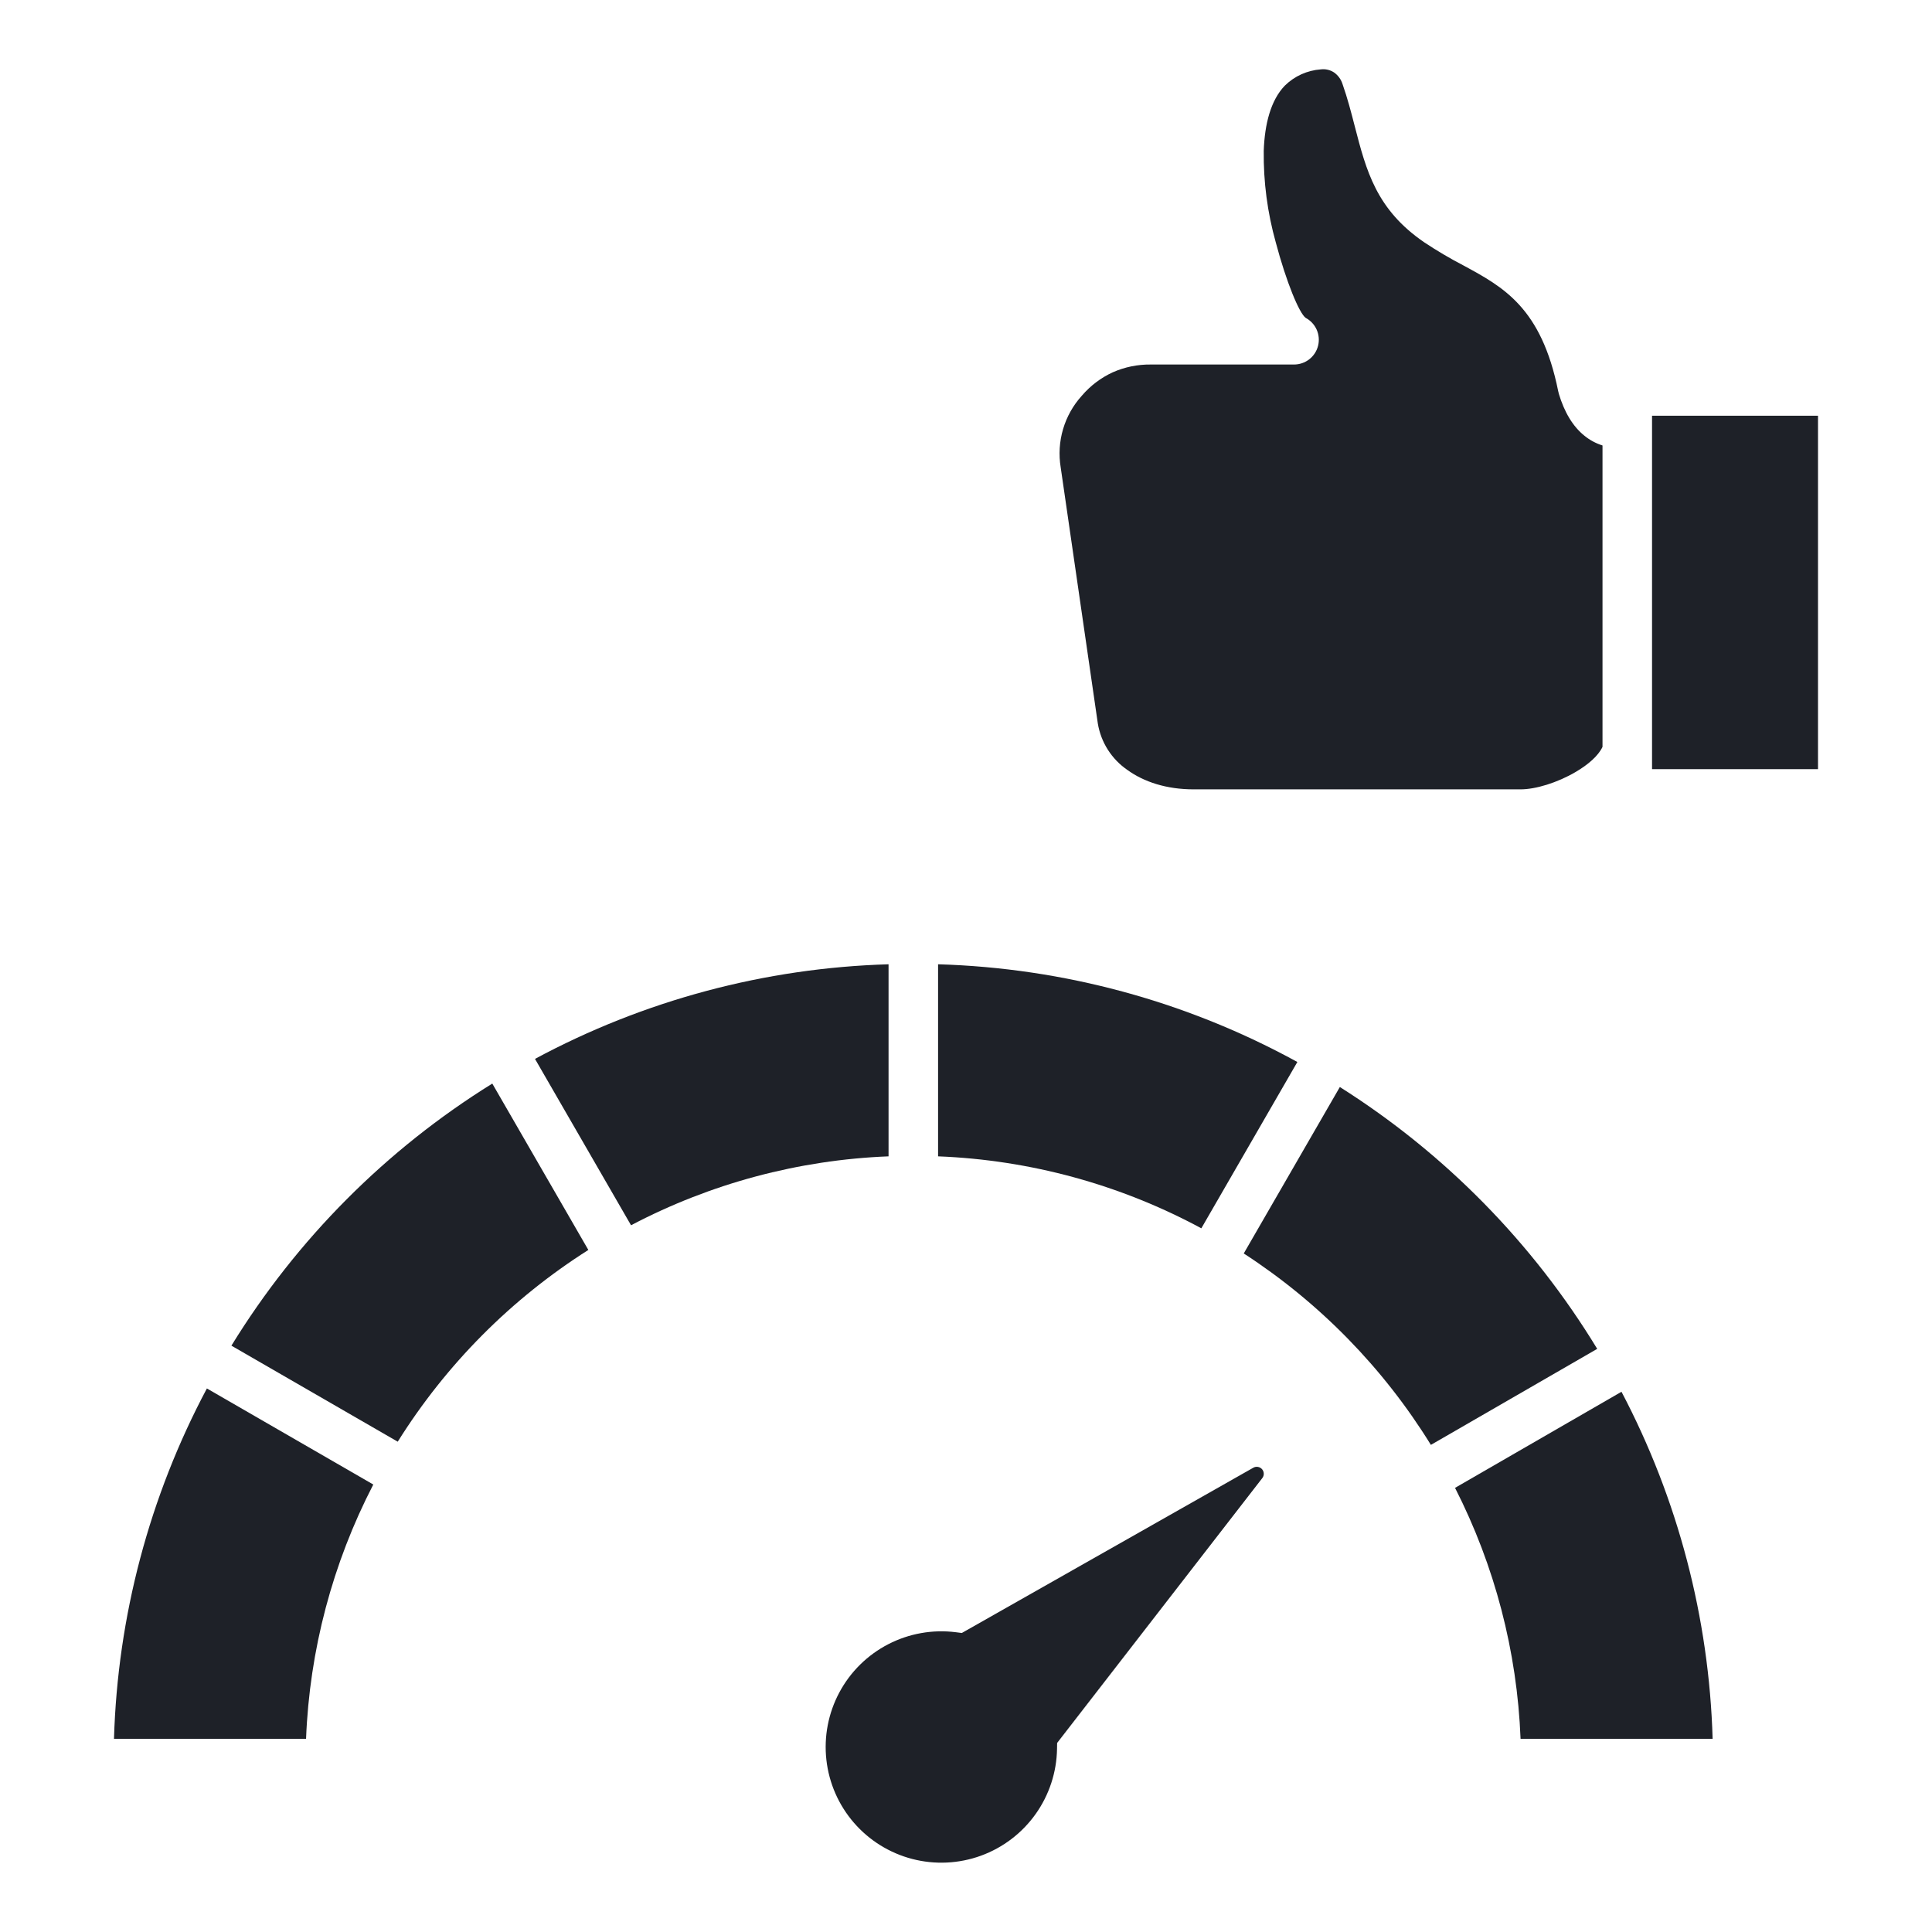
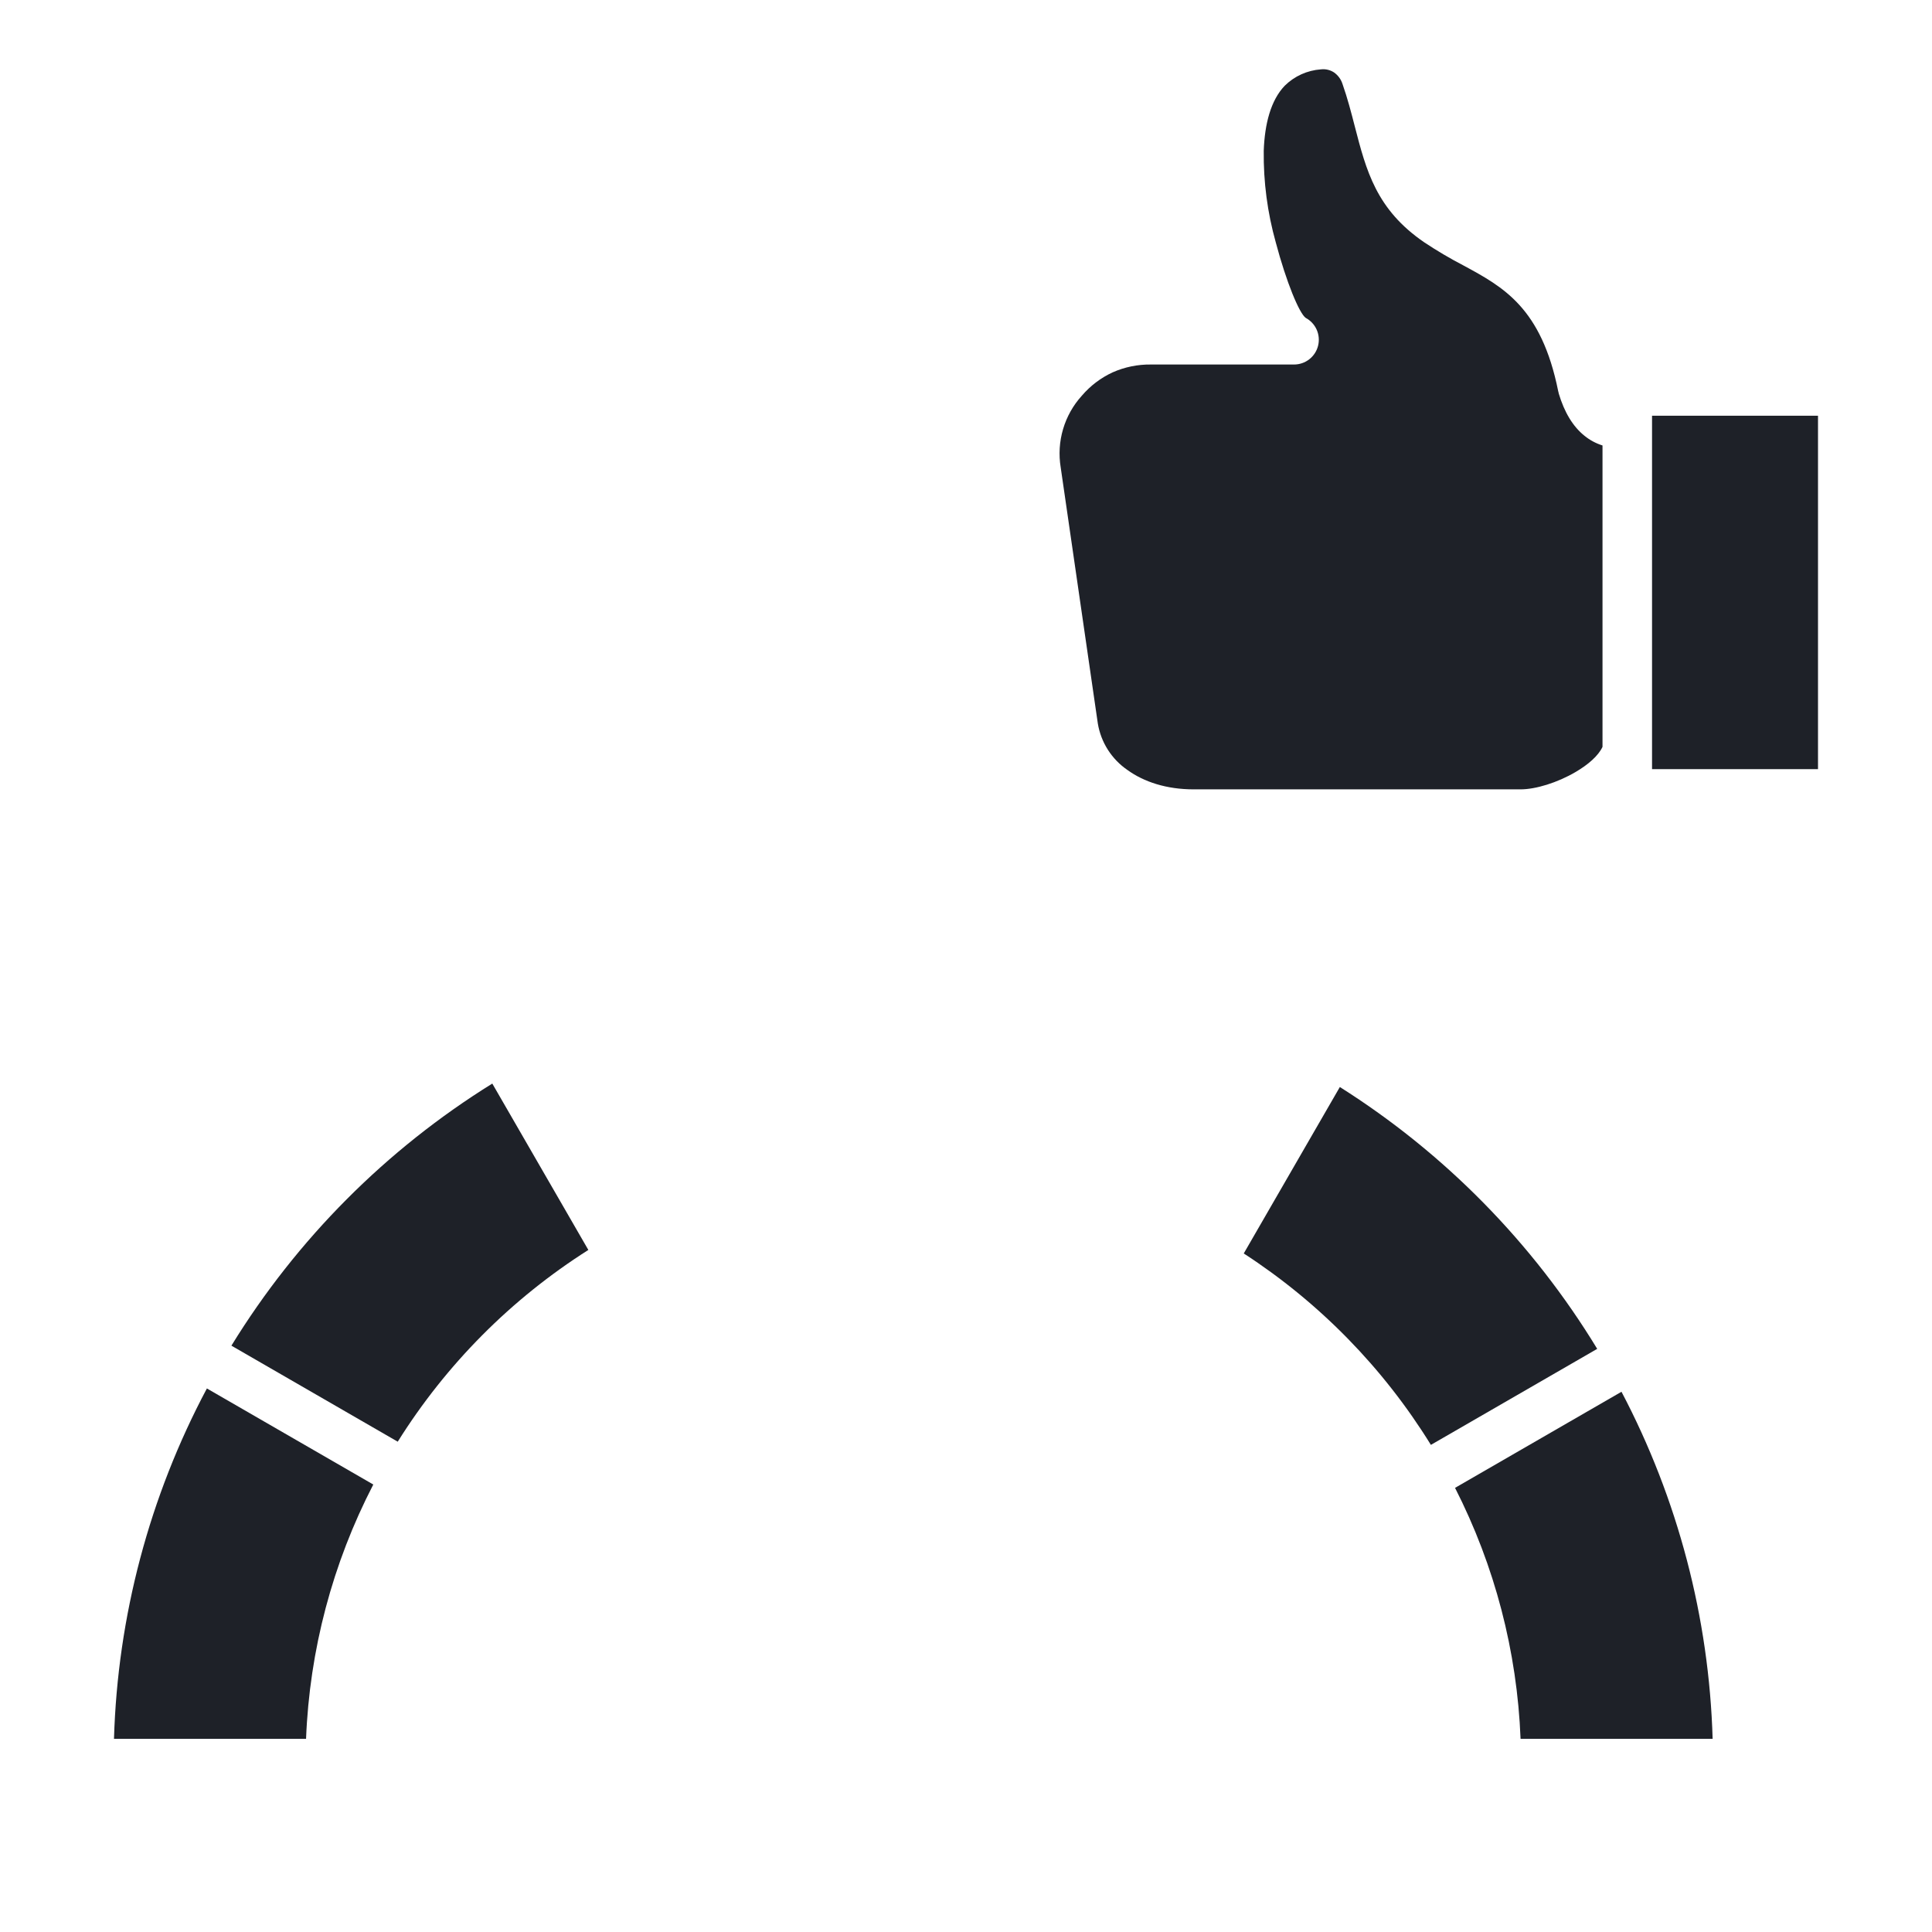
<svg xmlns="http://www.w3.org/2000/svg" width="174" height="174" viewBox="0 0 174 174" fill="none">
  <path d="M148.786 37.441H163.733V69.271H148.786V37.441Z" fill="#1E2128" />
  <path fill-rule="evenodd" clip-rule="evenodd" d="M117.596 28.631C118.035 28.866 118.382 29.24 118.584 29.694C118.786 30.149 118.829 30.658 118.709 31.14C118.588 31.623 118.309 32.051 117.917 32.357C117.525 32.663 117.042 32.829 116.544 32.829H103.642C102.461 32.815 101.292 33.055 100.213 33.532C99.147 34.024 98.201 34.74 97.438 35.632C96.653 36.496 96.073 37.527 95.743 38.646C95.412 39.766 95.34 40.946 95.529 42.098L98.873 65.164C99.013 66.004 99.32 66.807 99.778 67.526C100.236 68.244 100.833 68.862 101.536 69.344C103.031 70.426 105.067 71.091 107.499 71.091H136.944C138.292 71.091 140.249 70.501 141.917 69.519C143.024 68.866 143.945 68.08 144.325 67.264V40.119C143.736 39.935 143.187 39.641 142.708 39.252C141.667 38.421 140.89 37.142 140.376 35.417H140.382C140.362 35.352 140.346 35.286 140.332 35.218C138.82 27.708 135.392 25.852 131.809 23.912C130.594 23.28 129.414 22.584 128.273 21.826C123.948 18.865 123.049 15.383 122.006 11.347C121.693 10.134 121.365 8.862 120.908 7.562C120.772 7.137 120.499 6.769 120.132 6.515C119.786 6.293 119.375 6.198 118.967 6.247C117.738 6.332 116.581 6.856 115.705 7.721C114.441 9.04 113.901 11.173 113.815 13.578C113.781 16.369 114.147 19.151 114.901 21.838C115.857 25.429 117.012 28.213 117.596 28.631Z" fill="#1E2128" />
-   <path fill-rule="evenodd" clip-rule="evenodd" d="M95.207 156.974L113.662 133.151L113.675 133.134C113.769 133.02 113.819 132.877 113.818 132.73C113.817 132.582 113.765 132.44 113.67 132.327C113.575 132.215 113.443 132.139 113.298 132.113C113.153 132.087 113.003 132.113 112.875 132.186L86.622 147.071L86.096 147.003C84.003 146.736 81.879 147.112 80.004 148.079C78.129 149.046 76.591 150.56 75.596 152.42C74.6 154.28 74.192 156.398 74.426 158.495C74.66 160.592 75.525 162.568 76.907 164.162C78.289 165.757 80.123 166.894 82.165 167.424C84.207 167.953 86.362 167.85 88.344 167.129C90.327 166.407 92.044 165.1 93.267 163.382C94.491 161.663 95.165 159.614 95.198 157.504L95.207 156.974Z" fill="#1E2128" />
  <path fill-rule="evenodd" clip-rule="evenodd" d="M146.035 125.345L131.044 134C134.623 141.019 136.637 148.731 136.945 156.603H154.243C153.923 145.695 151.116 135.004 146.035 125.345Z" fill="#1E2128" />
  <path fill-rule="evenodd" clip-rule="evenodd" d="M120.669 97.9L112.015 112.889C118.839 117.318 124.595 123.206 128.869 130.129L143.848 121.481C138.046 111.937 130.113 103.866 120.671 97.9H120.669Z" fill="#1E2128" />
  <path fill-rule="evenodd" clip-rule="evenodd" d="M20.841 121.193L35.821 129.842C40.181 122.875 46.047 116.975 52.988 112.573L44.337 97.589C34.776 103.523 26.73 111.605 20.841 121.193Z" fill="#1E2128" />
  <path fill-rule="evenodd" clip-rule="evenodd" d="M33.62 133.699L18.633 125.047C13.453 134.782 10.59 145.581 10.266 156.603H27.564C27.877 148.617 29.945 140.797 33.62 133.699Z" fill="#1E2128" />
-   <path fill-rule="evenodd" clip-rule="evenodd" d="M84.485 86.845V104.143C92.779 104.467 100.889 106.684 108.195 110.624L116.843 95.645C106.905 90.193 95.815 87.177 84.485 86.845Z" fill="#1E2128" />
-   <path fill-rule="evenodd" clip-rule="evenodd" d="M80.025 104.143V86.845C68.893 87.172 57.99 90.09 48.182 95.366L56.832 110.35C64.005 106.58 71.929 104.46 80.025 104.143Z" fill="#1E2128" />
</svg>